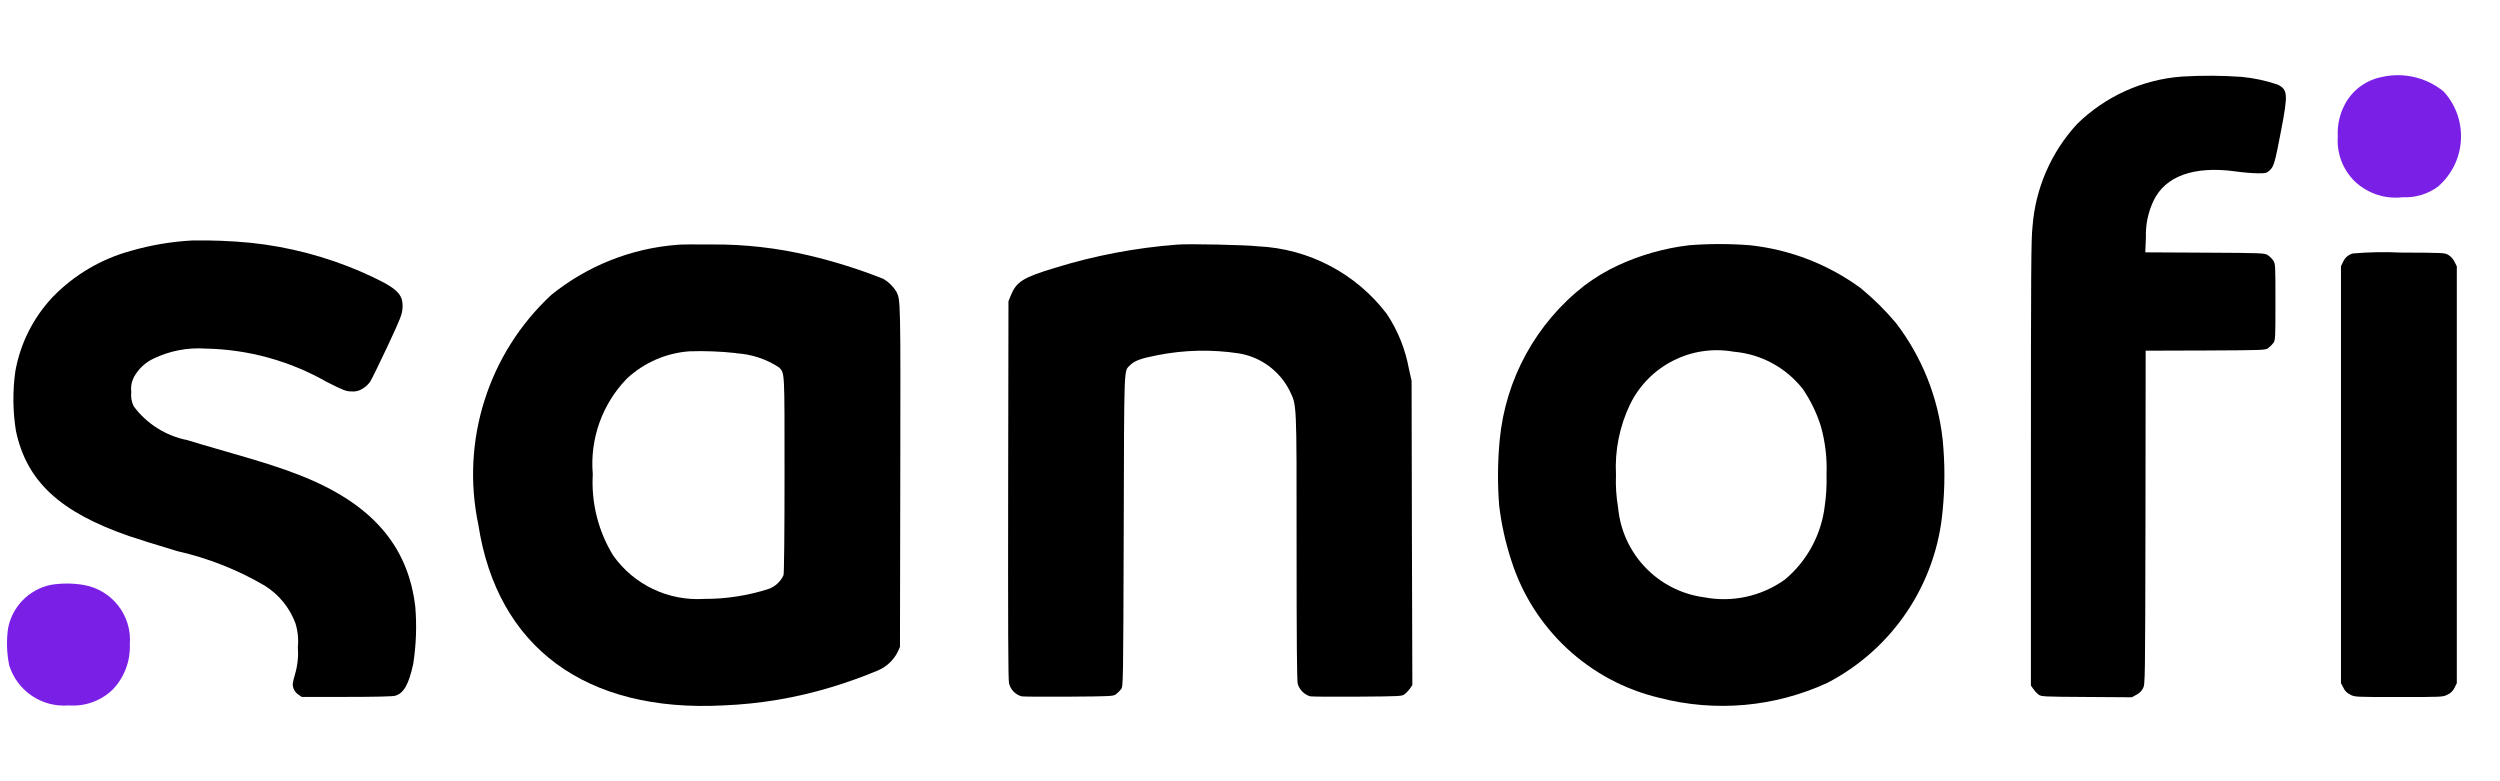
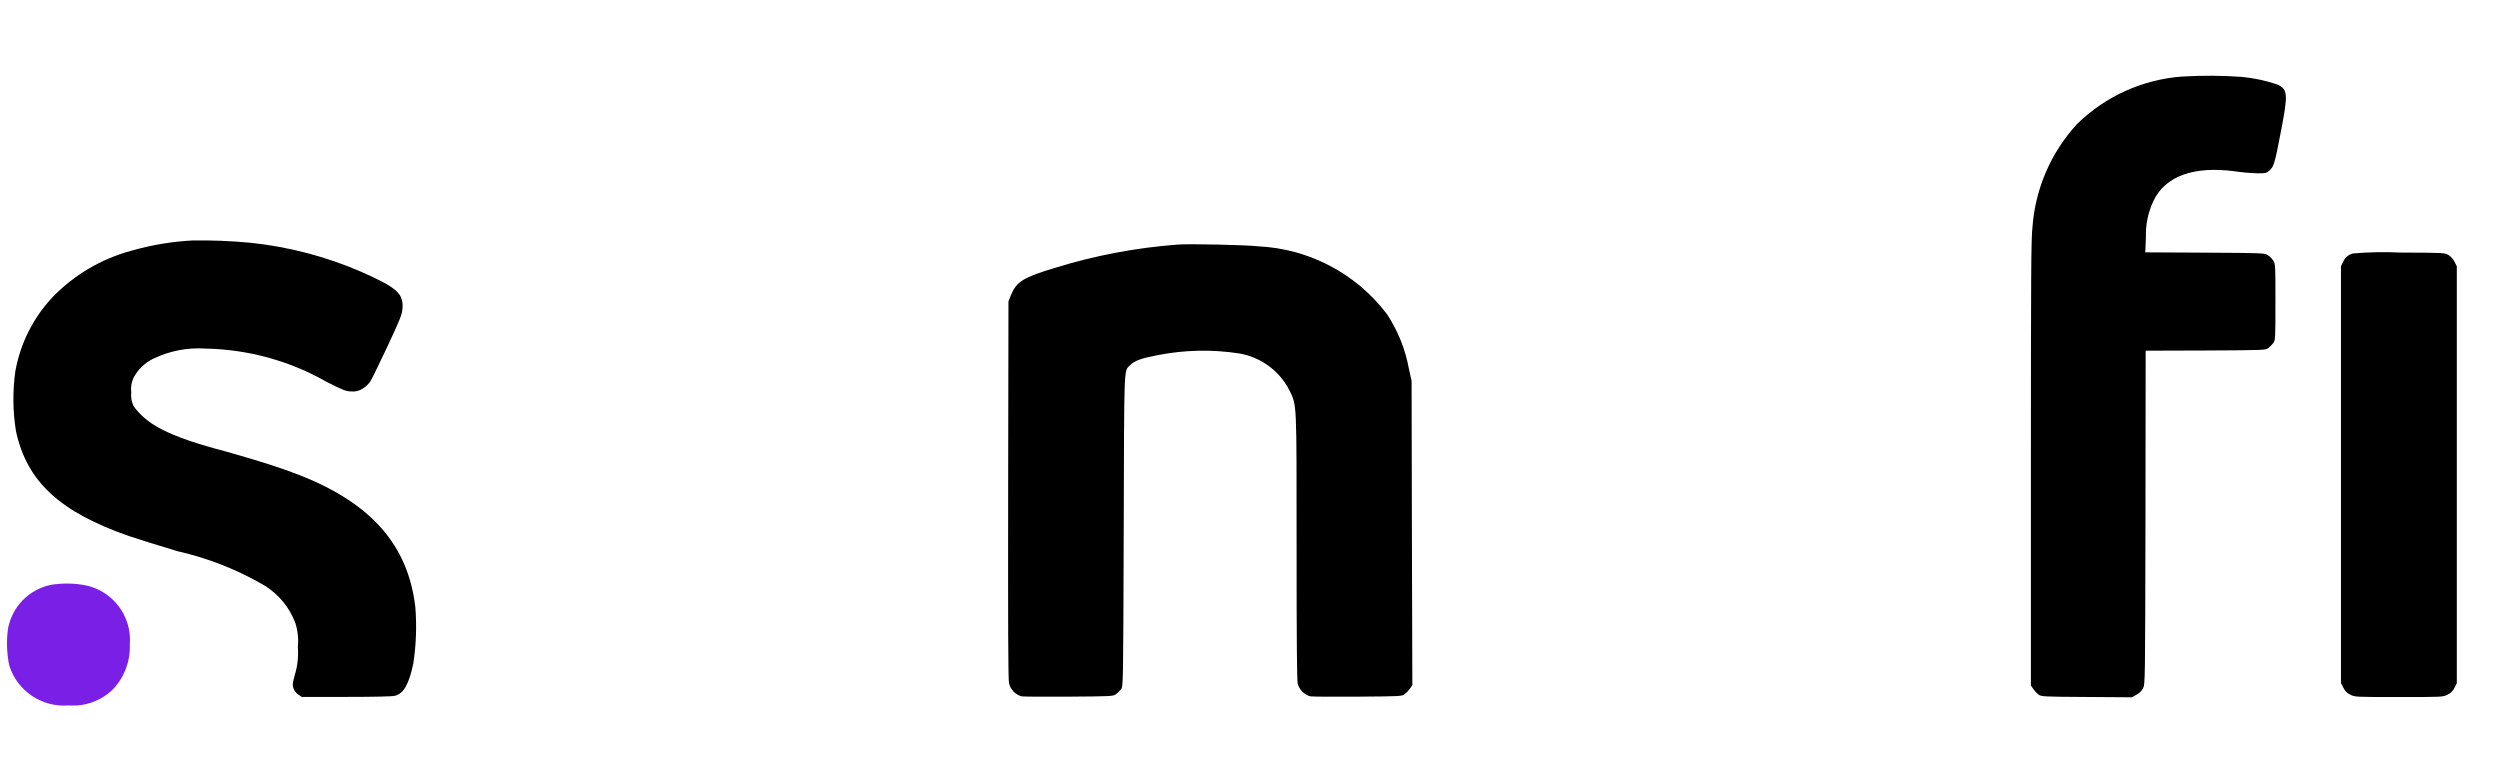
<svg xmlns="http://www.w3.org/2000/svg" width="80px" height="25px" viewBox="0 0 80 25" version="1.1">
  <title>Sanofi Logo</title>
  <g id="Page-1" stroke="none" stroke-width="1" fill="none" fill-rule="evenodd">
    <g id="sanofi__logo--rgb">
      <g id="Group" transform="translate(0.224, 2.406)" fill-rule="nonzero">
        <path d="M69.597,0.044 C68.336,0.138 67.149,0.675 66.245,1.56 C65.407,2.468 64.903,3.634 64.815,4.866 C64.772,5.224 64.765,6.322 64.765,12.406 L64.765,19.531 L64.841,19.64 C64.887,19.707 64.943,19.767 65.006,19.819 C65.099,19.885 65.139,19.889 66.549,19.897 L67.995,19.907 L68.14,19.827 C68.23,19.783 68.304,19.711 68.351,19.622 C68.421,19.49 68.421,19.484 68.431,14.155 L68.437,8.816 L70.354,8.81 C72.229,8.8 72.274,8.8 72.362,8.73 C72.422,8.684 72.475,8.63 72.521,8.571 C72.587,8.481 72.59,8.446 72.59,7.267 C72.59,6.089 72.59,6.046 72.524,5.937 C72.475,5.866 72.413,5.804 72.341,5.755 C72.229,5.692 72.169,5.689 70.325,5.679 L68.425,5.669 L68.445,5.182 C68.433,4.783 68.515,4.386 68.686,4.024 C69.061,3.23 69.977,2.899 71.297,3.077 C71.541,3.112 71.786,3.133 72.032,3.14 C72.282,3.14 72.31,3.134 72.407,3.044 C72.542,2.919 72.576,2.794 72.775,1.75 C72.994,0.609 72.984,0.466 72.669,0.304 C72.293,0.175 71.905,0.092 71.51,0.054 C70.873,0.009 70.234,0.006 69.597,0.044 Z" id="Path" fill="#000000" />
-         <path d="M75.985,0.06 C75.489,0.159 75.062,0.473 74.82,0.917 C74.646,1.236 74.565,1.597 74.585,1.96 C74.546,2.503 74.75,3.036 75.144,3.412 C75.554,3.791 76.108,3.971 76.662,3.906 C77.065,3.925 77.462,3.806 77.787,3.569 C78.224,3.194 78.491,2.659 78.525,2.084 C78.56,1.51 78.361,0.946 77.972,0.521 C77.417,0.068 76.683,-0.102 75.985,0.06 Z" id="Path" fill="#7A1FE6" />
-         <path d="M5.916,5.29 C5.256,5.326 4.602,5.437 3.966,5.621 C3.012,5.88 2.145,6.392 1.457,7.104 C0.838,7.763 0.424,8.588 0.266,9.479 C0.178,10.112 0.185,10.754 0.286,11.385 C0.63,12.997 1.686,13.976 3.897,14.745 C4.147,14.831 4.844,15.05 5.452,15.231 C6.436,15.453 7.379,15.826 8.249,16.336 C8.7,16.618 9.046,17.042 9.231,17.541 C9.307,17.789 9.333,18.049 9.307,18.306 C9.33,18.599 9.299,18.893 9.215,19.174 C9.135,19.459 9.129,19.505 9.165,19.617 C9.194,19.699 9.248,19.77 9.32,19.819 L9.432,19.895 L10.859,19.895 C11.799,19.895 12.331,19.881 12.417,19.859 C12.695,19.782 12.857,19.497 13,18.836 C13.093,18.234 13.115,17.623 13.066,17.016 C12.835,15.044 11.66,13.7 9.372,12.802 C8.774,12.567 8.204,12.385 7.042,12.052 C6.526,11.907 5.954,11.735 5.769,11.677 C5.082,11.542 4.471,11.156 4.054,10.595 C3.984,10.454 3.958,10.295 3.977,10.139 C3.955,9.969 3.988,9.796 4.07,9.646 C4.209,9.397 4.422,9.197 4.679,9.074 C5.2,8.821 5.778,8.709 6.356,8.749 C7.717,8.774 9.049,9.141 10.231,9.815 C10.777,10.09 10.844,10.116 11.025,10.12 C11.151,10.132 11.277,10.1 11.382,10.03 C11.474,9.974 11.554,9.901 11.617,9.815 C11.664,9.749 11.909,9.239 12.17,8.69 C12.597,7.776 12.64,7.661 12.656,7.459 C12.689,6.985 12.477,6.796 11.332,6.29 C10.21,5.804 9.02,5.492 7.804,5.364 C7.176,5.303 6.546,5.278 5.916,5.29 L5.916,5.29 Z" id="Path" fill="#000000" />
-         <path d="M21.472,5.426 C19.989,5.535 18.574,6.095 17.417,7.031 C15.401,8.903 14.515,11.697 15.084,14.389 C15.686,18.307 18.522,20.399 22.925,20.167 C24.099,20.12 25.263,19.923 26.387,19.581 C26.896,19.427 27.397,19.247 27.887,19.041 C28.149,18.924 28.364,18.723 28.496,18.469 L28.575,18.296 L28.585,12.851 C28.595,7.179 28.595,7.195 28.46,6.926 C28.357,6.759 28.215,6.619 28.046,6.519 C27.272,6.211 26.475,5.96 25.664,5.769 C24.65,5.528 23.611,5.41 22.569,5.417 C22.029,5.412 21.535,5.415 21.472,5.426 Z M23.339,8.899 C23.826,8.928 24.298,9.084 24.706,9.352 C24.889,9.547 24.881,9.419 24.881,12.777 C24.881,14.707 24.867,15.925 24.849,15.997 C24.756,16.205 24.583,16.365 24.369,16.441 C23.701,16.655 23.004,16.762 22.304,16.759 C21.159,16.831 20.059,16.305 19.397,15.369 C18.919,14.59 18.692,13.683 18.745,12.77 C18.648,11.641 19.045,10.525 19.834,9.711 C20.381,9.2 21.087,8.891 21.834,8.836 C22.336,8.819 22.839,8.839 23.339,8.894 L23.339,8.899 Z" id="Shape" fill="#000000" />
+         <path d="M5.916,5.29 C5.256,5.326 4.602,5.437 3.966,5.621 C3.012,5.88 2.145,6.392 1.457,7.104 C0.838,7.763 0.424,8.588 0.266,9.479 C0.178,10.112 0.185,10.754 0.286,11.385 C0.63,12.997 1.686,13.976 3.897,14.745 C4.147,14.831 4.844,15.05 5.452,15.231 C6.436,15.453 7.379,15.826 8.249,16.336 C8.7,16.618 9.046,17.042 9.231,17.541 C9.307,17.789 9.333,18.049 9.307,18.306 C9.33,18.599 9.299,18.893 9.215,19.174 C9.135,19.459 9.129,19.505 9.165,19.617 C9.194,19.699 9.248,19.77 9.32,19.819 L9.432,19.895 L10.859,19.895 C11.799,19.895 12.331,19.881 12.417,19.859 C12.695,19.782 12.857,19.497 13,18.836 C13.093,18.234 13.115,17.623 13.066,17.016 C12.835,15.044 11.66,13.7 9.372,12.802 C8.774,12.567 8.204,12.385 7.042,12.052 C5.082,11.542 4.471,11.156 4.054,10.595 C3.984,10.454 3.958,10.295 3.977,10.139 C3.955,9.969 3.988,9.796 4.07,9.646 C4.209,9.397 4.422,9.197 4.679,9.074 C5.2,8.821 5.778,8.709 6.356,8.749 C7.717,8.774 9.049,9.141 10.231,9.815 C10.777,10.09 10.844,10.116 11.025,10.12 C11.151,10.132 11.277,10.1 11.382,10.03 C11.474,9.974 11.554,9.901 11.617,9.815 C11.664,9.749 11.909,9.239 12.17,8.69 C12.597,7.776 12.64,7.661 12.656,7.459 C12.689,6.985 12.477,6.796 11.332,6.29 C10.21,5.804 9.02,5.492 7.804,5.364 C7.176,5.303 6.546,5.278 5.916,5.29 L5.916,5.29 Z" id="Path" fill="#000000" />
        <path d="M37.442,5.422 C36.118,5.523 34.809,5.771 33.54,6.164 C32.52,6.471 32.302,6.607 32.126,7.039 L32.047,7.234 L32.037,13.257 C32.031,17.604 32.037,19.327 32.064,19.454 C32.11,19.658 32.265,19.821 32.467,19.877 C32.527,19.887 33.217,19.894 33.99,19.887 C35.357,19.877 35.404,19.874 35.49,19.807 C35.549,19.761 35.603,19.708 35.649,19.649 C35.719,19.559 35.719,19.542 35.735,14.555 C35.751,9.104 35.735,9.494 35.944,9.276 C36.076,9.14 36.287,9.061 36.819,8.959 C37.675,8.79 38.554,8.771 39.417,8.902 C40.114,9.016 40.714,9.453 41.036,10.081 C41.277,10.581 41.267,10.362 41.267,15.095 C41.267,18.107 41.277,19.377 41.304,19.48 C41.362,19.671 41.512,19.821 41.704,19.877 C41.764,19.887 42.454,19.894 43.226,19.887 C44.601,19.877 44.64,19.874 44.726,19.807 C44.79,19.755 44.846,19.695 44.895,19.629 L44.971,19.516 L44.957,14.651 L44.947,9.782 L44.859,9.385 C44.744,8.763 44.506,8.171 44.157,7.644 C43.172,6.345 41.661,5.551 40.032,5.476 C39.68,5.432 37.786,5.389 37.442,5.422 Z" id="Path" fill="#000000" />
-         <path d="M53.826,5.442 C53.043,5.535 52.279,5.751 51.562,6.081 C51.177,6.259 50.812,6.478 50.474,6.734 C48.929,7.938 47.95,9.725 47.766,11.675 C47.7,12.374 47.694,13.077 47.75,13.776 C47.821,14.371 47.951,14.957 48.137,15.526 C48.834,17.724 50.634,19.394 52.877,19.925 C54.671,20.39 56.57,20.221 58.252,19.445 C60.342,18.36 61.733,16.283 61.94,13.937 C62.016,13.178 62.016,12.413 61.94,11.654 C61.791,10.3 61.275,9.012 60.447,7.93 C60.107,7.526 59.73,7.153 59.322,6.817 C58.283,6.054 57.06,5.58 55.777,5.442 C55.128,5.391 54.476,5.391 53.826,5.442 L53.826,5.442 Z M55.256,8.849 C56.129,8.923 56.931,9.357 57.47,10.047 C57.717,10.412 57.91,10.809 58.042,11.229 C58.185,11.735 58.246,12.26 58.225,12.785 C58.235,13.117 58.216,13.449 58.169,13.777 C58.061,14.7 57.604,15.546 56.891,16.141 C56.143,16.676 55.209,16.881 54.306,16.707 C52.835,16.51 51.694,15.323 51.556,13.845 C51.496,13.495 51.473,13.141 51.487,12.786 C51.447,12.01 51.601,11.237 51.937,10.536 C52.542,9.295 53.897,8.606 55.256,8.849 L55.256,8.849 Z" id="Shape" fill="#000000" />
        <path d="M75.069,5.705 C74.929,5.74 74.815,5.838 74.757,5.97 L74.687,6.112 L74.687,19.455 L74.764,19.601 C74.807,19.7 74.886,19.779 74.985,19.822 C75.13,19.899 75.144,19.899 76.54,19.899 C77.936,19.899 77.95,19.899 78.096,19.822 C78.196,19.779 78.276,19.7 78.321,19.601 L78.394,19.455 L78.394,6.116 L78.324,5.977 C78.281,5.889 78.216,5.814 78.135,5.759 C78.01,5.682 78.01,5.682 76.589,5.676 C76.082,5.651 75.574,5.661 75.069,5.705 L75.069,5.705 Z" id="Path" fill="#000000" />
        <path d="M1.392,16.311 C0.703,16.459 0.169,17.003 0.035,17.695 C-0.022,18.091 -0.009,18.494 0.071,18.886 C0.328,19.707 1.12,20.239 1.977,20.167 C2.499,20.207 3.013,20.02 3.387,19.655 C3.756,19.268 3.951,18.749 3.93,18.215 C4.004,17.3 3.371,16.478 2.467,16.315 C2.112,16.253 1.748,16.251 1.392,16.311 Z" id="Path" fill="#7A1FE6" />
      </g>
      <rect id="Rectangle" x="0" y="0" width="80" height="25" />
    </g>
  </g>
</svg>